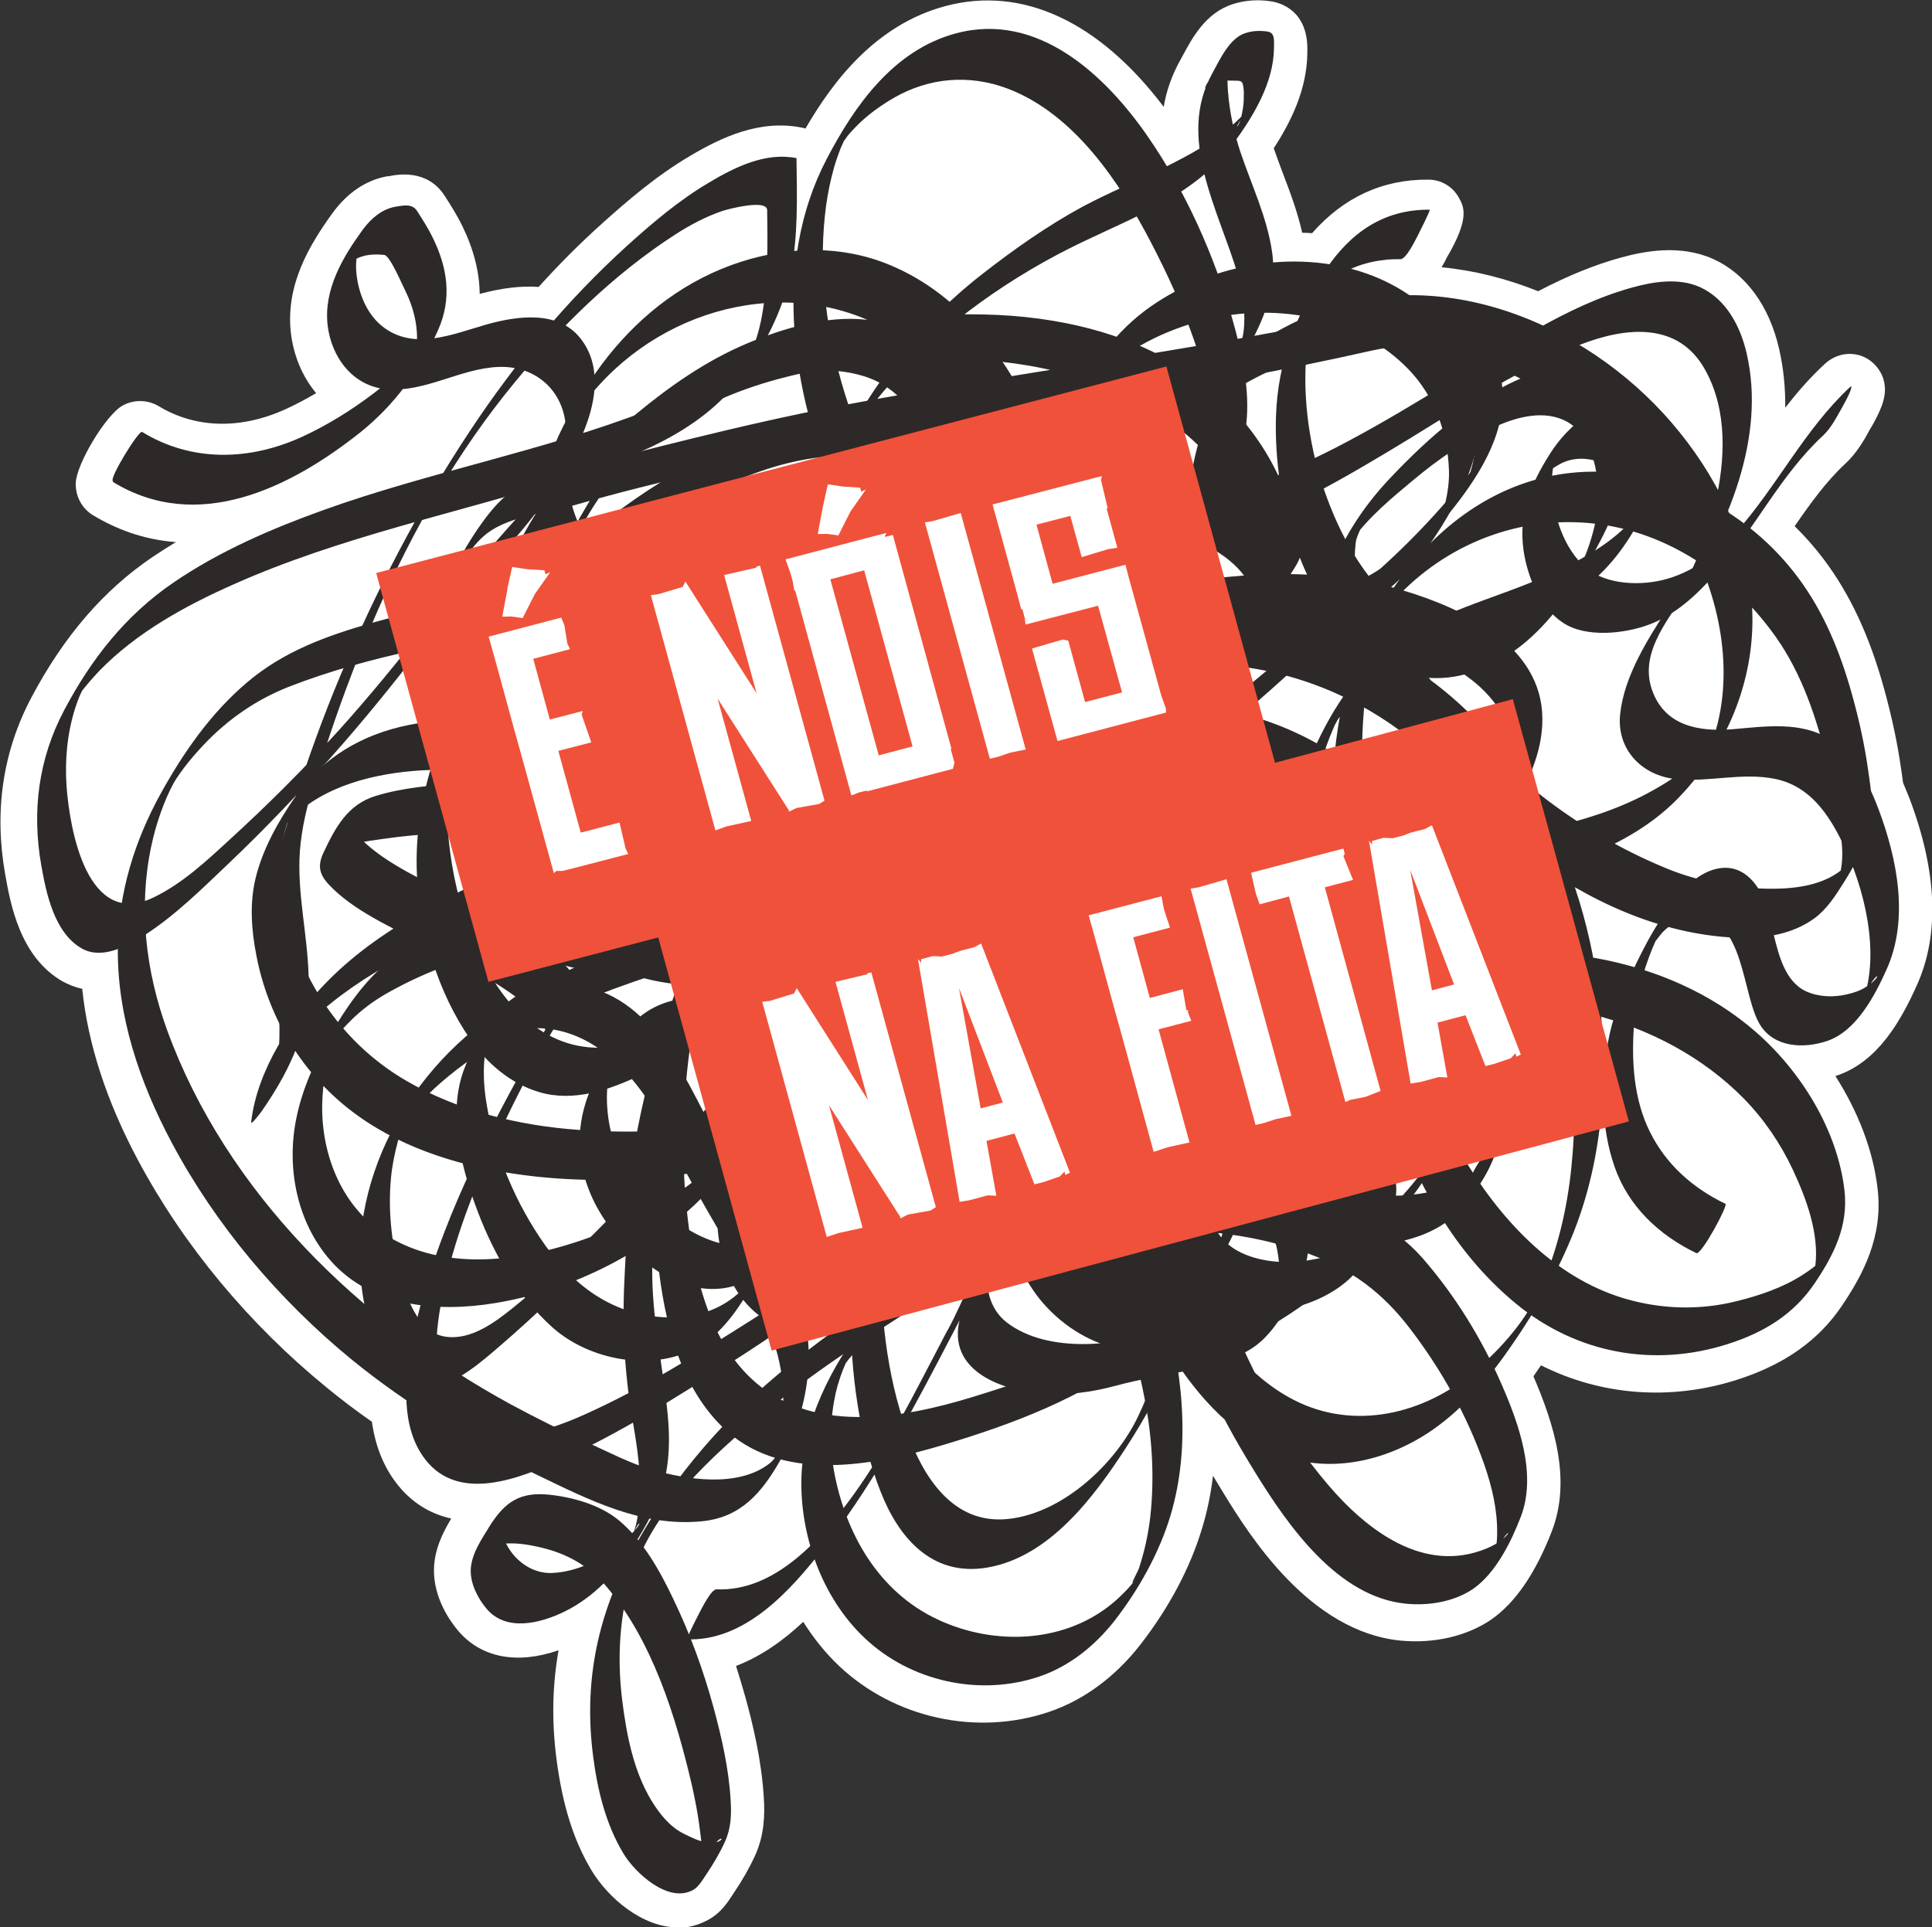
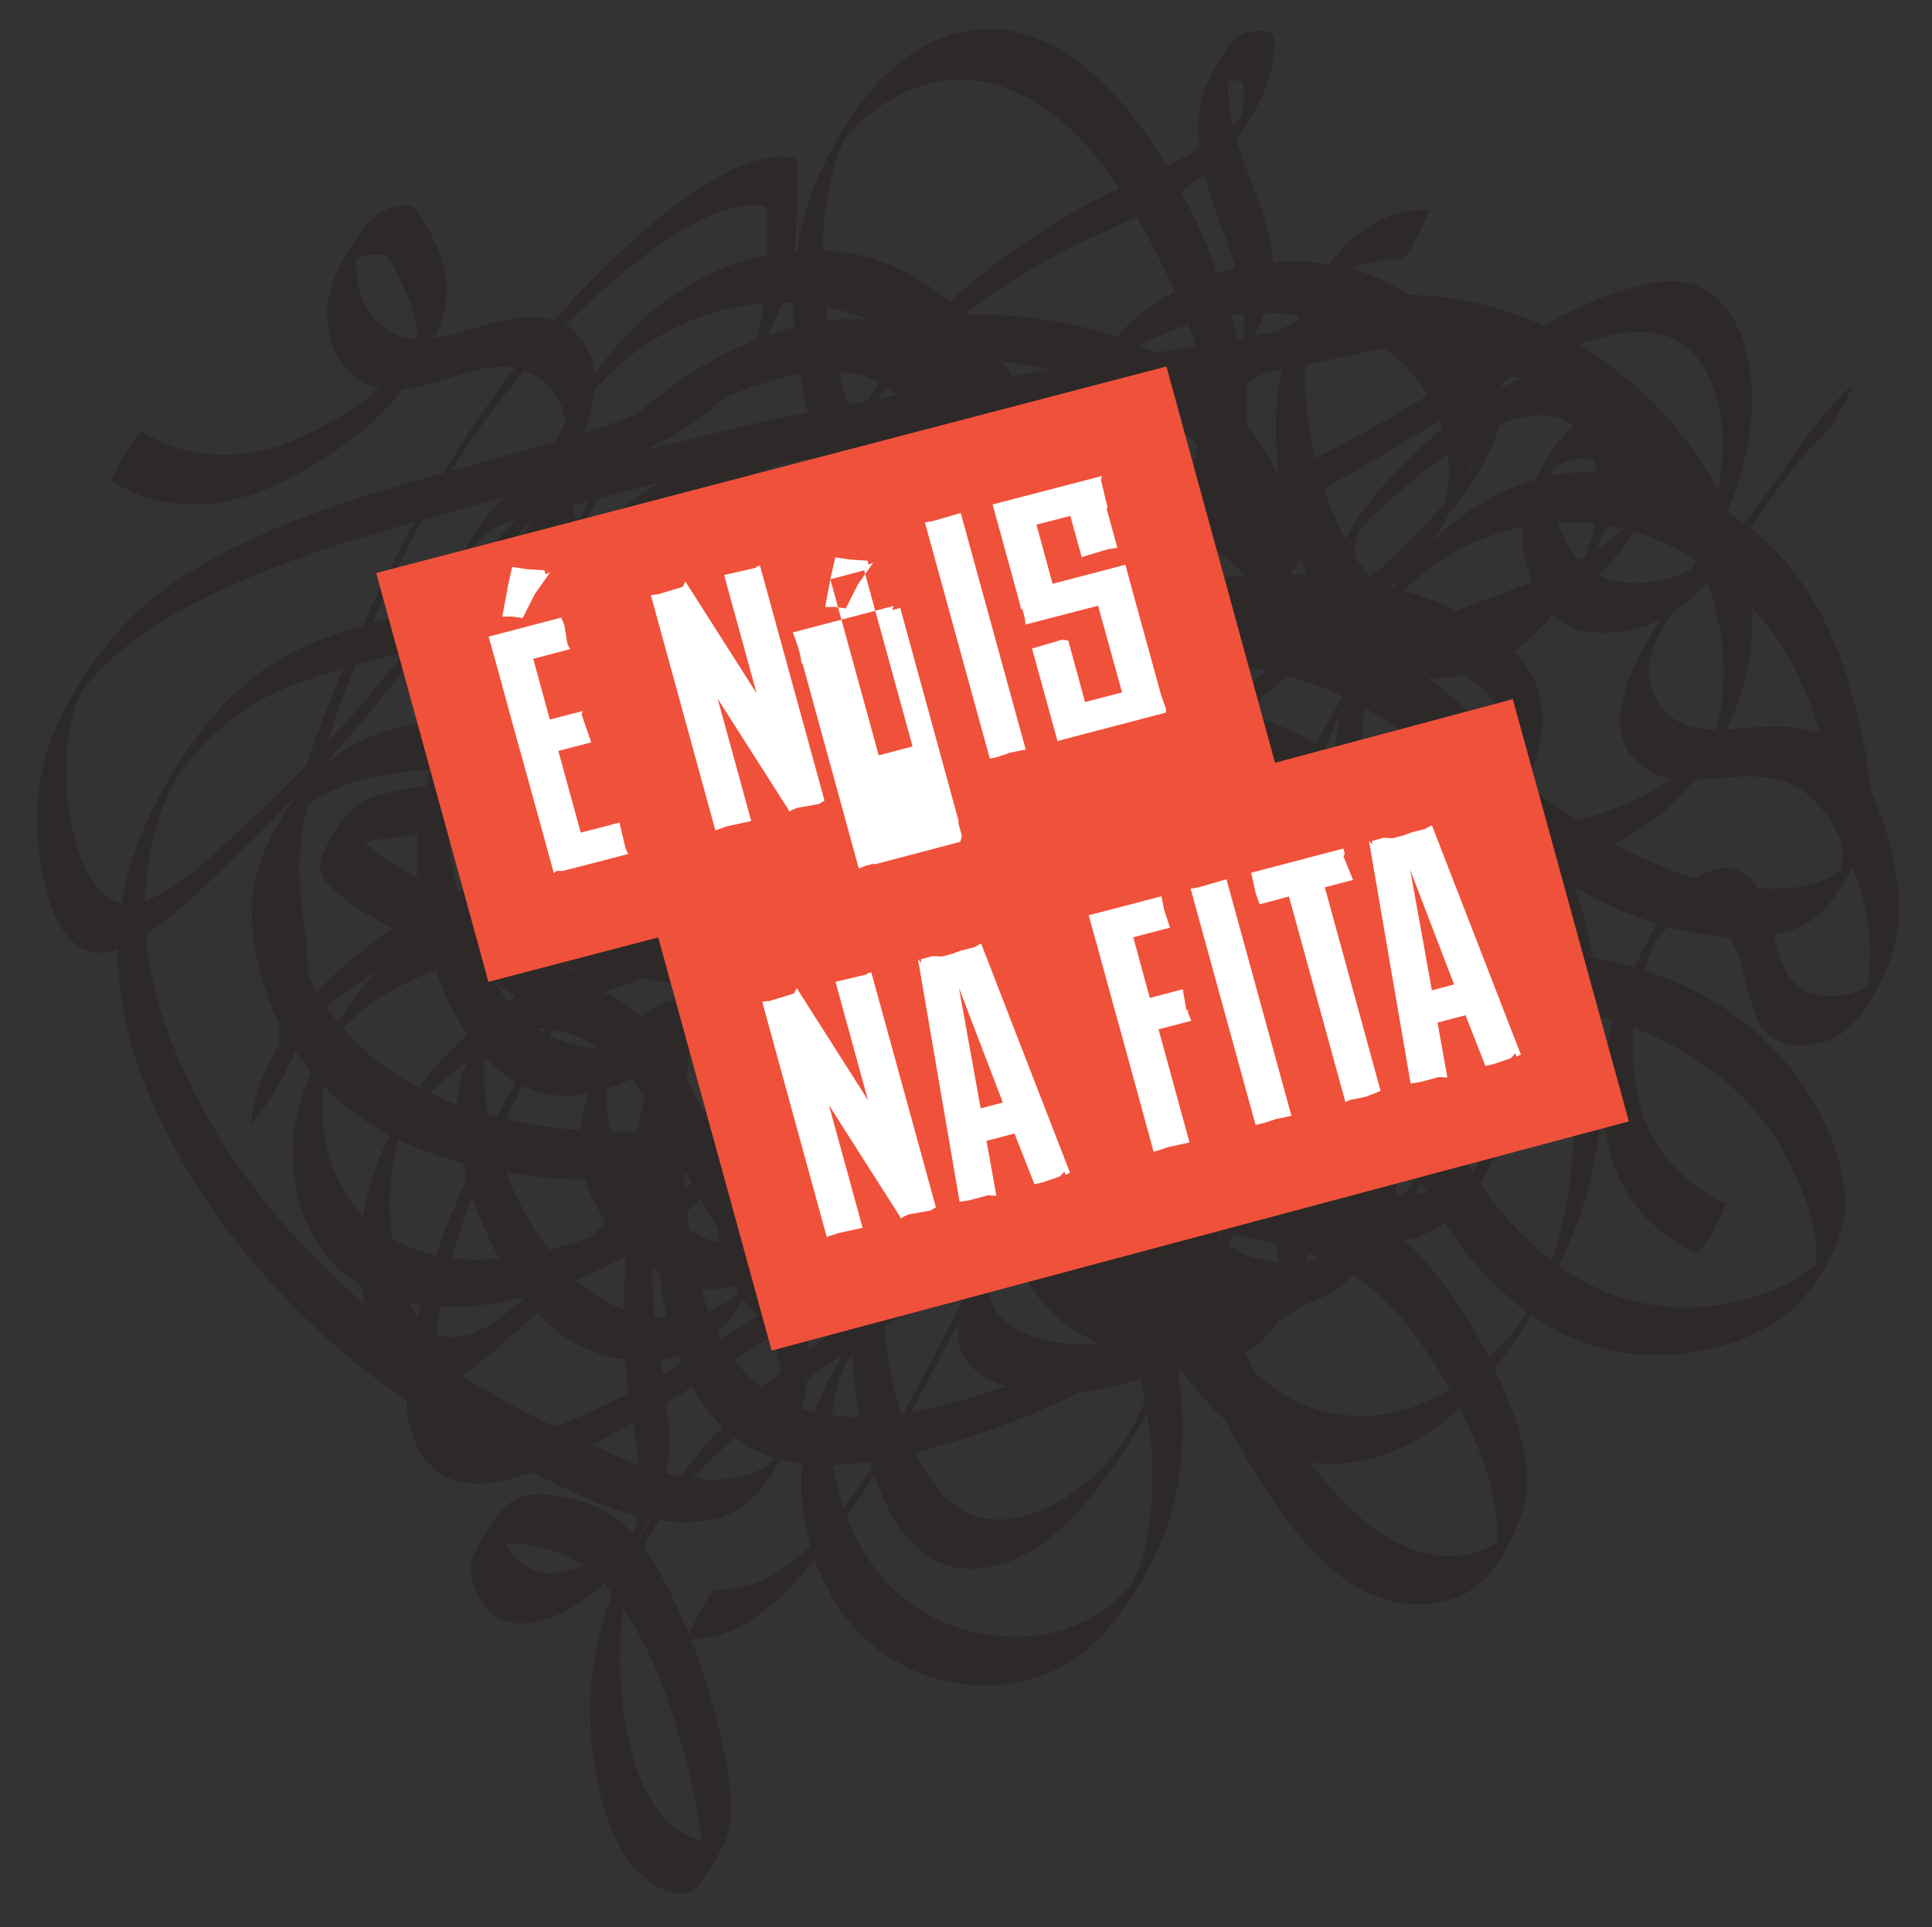
<svg xmlns="http://www.w3.org/2000/svg" id="Camada_2" viewBox="0 0 86.23 86.04">
  <rect x="0" y="0" width="86.23" height="86.04" fill="#333333" stroke="none" />
  <defs>
    <style>.cls-1{fill:#f0513a;}.cls-2{fill:#fff;}.cls-3{fill:#2d2928;}</style>
  </defs>
  <g id="Layer_2">
-     <path class="cls-2" d="m30.25,86.04c-1.58,0-3.1-1.31-3.84-2.53-.8-1.33-1.3-2.9-1.57-4.97-.22-1.68-.19-3.29.09-4.87-1.85.64-3.45.34-4.48-.87-.34-.4-1.12-1.47-1.08-2.79.03-.86.39-1.59.77-2.22-.98-.22-1.8-.74-2.44-1.57-.58-.75-.95-1.67-1.1-2.75-.73-.51-1.39-1.01-2.02-1.53-3.48-2.84-6.38-6.34-8.4-10.11-1.42-2.65-2.26-5.23-2.51-7.69-.34-.07-.63-.2-.86-.32-1.93-1.09-2.35-3.5-2.58-4.8-.5-2.83-.1-5.49,1.18-7.9,1.45-2.73,3.21-4.77,5.39-6.25.34-.23.69-.45,1.05-.67-1.49-.11-2.72-.61-3.7-1.2-.49-.3-.78-.83-.77-1.42.02-.86,1.35-3.07,2.1-3.48.49-.27,1.12-.26,1.6.03,1.65,1,3.67,1.05,5.68.13.46-.21.91-.45,1.35-.71-.61-.73-1.01-1.67-1.13-2.71-.23-2.13.82-3.89,1.87-5.34.66-.9,1.49-1.46,2.43-1.63h.06c.43-.09,1.73-.32,2.5.86.25.39.54.84.79,1.35.51,1.04.77,2.06.78,3.04.98-.26,1.85-.37,2.63-.31.92-1.02,1.87-1.97,2.83-2.83,1.1-.99,2.42-2.13,3.93-3.02,1.42-.84,3.12-1.64,5-1.26.05.01.1.02.15.04,1.24-2.14,3.15-4.64,6.25-5.47,3.42-.91,6.85.68,9.74,4.5.12-.73.37-1.42.73-2.07.04-.07.08-.14.12-.22.41-.76,1.02-1.92,2.25-2.3.53-.17,1.11-.21,1.69-.12.4.06,1.67.4,1.62,2.23v.08c-.02,1.64-.74,3.08-1.5,4.25.13.36.26.73.41,1.12.32.84.65,1.71.86,2.65.15,0,.3.01.44.02,1.41-1.6,3.15-2.41,5.2-2.39.56,0,1.08.31,1.35.8.23.41.51.92-.56,2.72l-.03.07c-.05.1-.11.21-.18.32,1.44.14,2.89.5,4.31,1.07,1.34-.7,2.53-1.18,3.69-1.5,1.06-.29,2.64-.6,4.12.06,1.46.66,2.51,2.09,2.95,4.03.19.84.28,1.71.27,2.61.53-.68,1.1-1.34,1.76-1.95.56-.52,1.36-.6,1.98-.19.17.12,1.02.75.59,1.99,0,.02-.01.04-.02.06,0,0,0,0,0,0h0s0,0,0,0c-.13.35-.3.66-.43.89l-.09.15c-.26.48-.59,1.07-1.11,1.55-.85.79-1.55,1.76-2.26,2.79.47.46.91.96,1.3,1.48,1.17,1.56,2.03,3.39,2.69,5.77.35,1.27.6,2.44.76,3.58l.03.2c.02.14.04.29.06.43.1.23.2.48.3.73h0c1.22,3.25,1.33,6.04.32,8.29-.7,1.56-1.73,3.43-3.59,4.05-.02,0-.03.01-.05.02,1.01,1.58,1.68,3.31,1.88,5.01.26,2.16-.66,3.86-1.59,5.24-1.05,1.56-2.59,2.64-4.7,3.31-2.95.94-6.05.7-8.73-.65l-.03.04c-.1.15-.21.3-.31.45.92,2.14,1.71,4.62.82,6.92-.72,1.86-1.62,3.18-2.69,3.93-1.07.74-2.54,1.09-4.04.95-4.08-.39-6.76-4.7-7.9-6.55-.17-.28-.33-.54-.49-.81-.1.82-.26,1.6-.49,2.35-.53,1.77-1.49,3.57-2.77,5.21-1.12,1.43-2.52,2.46-4.06,2.98-3.22,1.09-6.9.29-9.38-2.06-.6-.57-1.13-1.23-1.59-1.96-.85.8-1.85,1.53-3,1.97.15.47.29.94.42,1.4.33,1.2.72,2.8.82,4.48.05.76.03,1.67-.4,2.61-.25.54-.57,1.1-.95,1.66l-.06.09c-.2.31-.5.77-1.03,1.07-.46.26-.93.38-1.39.38Z" />
    <path class="cls-3" d="m54.73,26.37c-4.6.48-9.15,1.14-13.74,1.73-2.28.29-4.56.49-6.86.5-1.08,0-2.15-.06-3.22-.17-.93-.1-1.87-.39-2.8-.36-1.94.07-6.76,2.72-7.57-.26-.19-.71-.03-1.51.14-2.21.1-.4.25-.8.43-1.18.11-.24-.34.45.01.01.13-.16.27-.32.43-.46.99-.92,2.76-1.04,4.02-1.4,7.9-2.27,16.08-3.42,24.19-4.75,3.82-.62,7.62-1.3,11.38-2.15,1.26-.28,2.54-.39,3.51.58,1.39,1.39,1.52,3.76.74,5.45.27-.46.55-.93.82-1.39-1.34,1.83-2.87,3.51-4.56,5.04-1.71,1.55-3.38,3.13-5.15,4.62-3.29,2.77-6.79,5.2-10.66,7.13-3.87,1.94-8.03,3.36-12.33,4.01-1.97.3-4.07.48-6.06.25-1.29-.15-2.58-.66-3.3-1.77-.66-1.01-.55-2.29-.25-3.39.35-1.26,1.19-2.12,2.12-3.11,2.35-2.53,5.16-4.7,8.13-6.5,3.09-1.88,6.51-3.38,10.13-3.92,3.04-.46,6.04.09,8.83,1.32,1.21.53,2.54,1.34,2.89,2.67.12.45-.06.9-.2,1.33-.07.2-.14.4-.24.59.18-.36-.2.2-.23.23-.68.79-1.59,1.35-2.4,2-3.14,2.52-6.63,4.84-10.32,6.51-1.77.8-3.61,1.49-5.49,1.99-1.38.37-3.73,1.04-4.98-.01-.61-.52-.5-1.4-.32-2.08.07-.27.18-.54.3-.79.06-.14.13-.27.2-.41-.2.39.14-.16.16-.18.57-.72,1.26-1.33,1.99-1.89,2.79-2.14,6.31-3.25,9.66-4.24,3.81-1.12,7.76-2.03,11.75-2.12,3.32-.08,7.08.69,9.75,2.72,1.24.94,2.02,2.28,2.03,3.83,0,1.63-.71,2.46-1.82,3.6-2.28,2.35-5.09,4.18-7.85,5.94-2.92,1.86-6.66,4.1-10.27,3-3.06-.93-4.34-4.31-4.21-7.17.03-.69.16-1.38.35-2.05.09-.32.21-.64.36-.93-.27.53-.14.23-.02.08.15-.18.31-.34.48-.5,1.18-1.11,2.66-1.88,4.23-2.3,2.96-.78,6.14-.06,8.75,1.4,2.67,1.5,4.81,3.93,5.8,6.78.31.89.44,1.8.35,2.73-.1,1.04-.35,1.47-.96,2.2-1.01,1.21-2.19,2.32-3.37,3.37-1.88,1.67-5.47,4.54-7.78,1.96-.93-1.04-1.24-2.57-1.39-3.89-.15-1.34-.11-2.72.19-4.04.08-.35.2-.7.35-1.03-.34.75-.25.43-.03.19.12-.13.26-.25.39-.37.63-.55,1.4-.93,2.18-1.24,1.54-.6,3.23-.92,4.88-.95,1.65-.02,3.28.39,4.59,1.39,1.4,1.07,2.23,2.82,2.38,4.53.3,3.51-2.13,6.31-4.66,8.47-2.05,1.75-4.96,3.69-7.83,3.28-3.02-.43-4.18-4.34-3.8-6.86.03-.17.07-.35.12-.51.22-.68-.76,1.03-.28.48.24-.27.56-.49.87-.68.78-.49,1.72-.77,2.63-.94,1.58-.28,3.24.05,4.37,1.2,1.16,1.18,1.63,3.16,1.24,4.73-.11.42-.4.56.19-.19-.12.15-.25.28-.38.42-.25.25-.54.46-.83.66-.72.49-1.54.82-2.37,1.07-1.47.44-2.99.58-4.42-.03-1.31-.55-2.38-1.61-3.07-2.81-.33-.58-.55-1.23-.62-1.88-.03-.3-.01-.6.03-.89.02-.16.07-.31.12-.46-.53.78-.65,1-.35.64.09-.09.19-.18.29-.27.95-.82,2.31-.96,3.53-.83,1.11.12,2.35.6,2.77,1.69.11.29.11.6.08.9-.08.74,1.07-1.24.39-.6-.13.13-.29.23-.44.33-.67.44-1.52.68-2.32.68-1.77,0-3.13-1.39-4.1-2.68-.94-1.26-1.92-2.76-2.25-4.3-.05-.24-.06-.47-.05-.72.02-.64.39-.36-.38.41.3-.29.69-.47,1.09-.56.82-.2,1.63.19,2.17.78,1.1,1.19.91,3.14.45,4.55-.06.17-.13.35-.2.52.27-.6.25-.39.01-.12-.32.36-.66.71-1.01,1.04-.75.72-1.56,1.36-2.42,1.96-1.63,1.13-3.51,2.01-5.51,2.21-2.63.25-4.45-1.33-4.94-3.77-.21-1.05-.17-2.16.03-3.21.08-.42.19-.82.35-1.21-.12.3-.89,1.19-.47.83.2-.18.49-.27.75-.33,1.15-.27,1.71.98,1.88,1.86.13.64.09,1.3-.01,1.94-.05.32-.14.64-.26.94.13-.21.26-.43.39-.64-.1.13-.21.26-.32.38-.19.22-.43.41-.66.59-2.44,1.87-5.34-.36-6.79-2.33-.76-1.04-1.11-2.09-1.16-3.37-.02-.63.05-1.28.26-1.88.13-.37.06-.05-.34.51.06-.09.14-.16.21-.24.2-.2.42-.36.66-.51,1.72-1.09,4.1-.52,5.19,1.13.64.97.87,2.29,1,3.42.15,1.25.1,2.52-.12,3.76-.1.58-.26,1.15-.47,1.7-.16.41-.26.46.06,0-.17.23-.37.44-.58.63-.86.78-1.99,1.11-3.15,1.08-2.4-.06-4.16-1.37-5.47-3.21-1.32-1.86-2.25-4.07-2.62-6.3-.17-.98-.19-2.01.07-2.99.15-.56.35-.35-.37.51.12-.14.27-.25.42-.36.39-.28.86-.42,1.34-.5,3.37-.54,5.65,2.54,6.85,5.17.87,1.9,2.02,3.67,3.02,5.51.87,1.61,1.76,3.4,1.89,5.24.05.69,0,1.38-.1,2.06-.06.38-.14.76-.26,1.13-.05.17-.11.33-.19.5.41-.94.31-.51-.07-.22-1.4,1.06-3.62.71-5.18.27-1-.28-1.94-.78-2.89-1.21-1.16-.53-2.31-1.1-3.44-1.71-6.76-3.68-12.72-9.49-15.35-16.71-.96-2.63-1.29-5.47-.71-8.21.2-.96.57-2.04,1.01-2.84-.06.1.11-.17.11-.18.11-.16.22-.32.34-.48.27-.36.58-.71.89-1.04,1.07-1.13,2.34-2.01,3.79-2.58,3.62-1.41,7.56-2.07,11.4-2.65,3.28-.49,7.13-.92,10.21.59,2.45,1.2,3.06,4.41,3.21,6.82.09,1.42-.01,2.86-.33,4.24-.07.31-.16.61-.27.91-.04.12-.09.24-.14.36-.19.43.26-.4.24-.38-.57.79-1.6,1.19-2.52,1.39-1.63.35-3.55.15-5.14-.34-1.34-.41-2.45-1.24-3.24-2.37-.95-1.35-1.36-3.02-1.68-4.6-.4-2-.5-4.04-.24-6.06.48-3.82,2.33-7.38,5.62-9.57,2.99-2,6.72-2.71,10.28-2.93,3.36-.21,6.73.12,9.8,1.52,3.75,1.71,6.25,5.02,6.8,9.02,0-.07.62-.82.68-.93.15-.25.52-.73.48-1.04-.44-3.23-2.11-6.02-4.84-7.91-2.67-1.86-6.02-2.62-9.26-2.69-3.52-.08-7.17.38-10.42,1.73-1.58.65-3.02,1.56-4.26,2.73-1.4,1.32-2.46,2.99-3.41,4.64-1.96,3.42-3.03,7.06-2.74,10.99.22,3,.9,6.78,3.59,8.64,1.29.89,2.91,1.16,4.45,1.25,1.73.1,3.52-.12,4.8-1.35,1.03-.98,1.77-2.44,2.25-3.75.47-1.27.64-2.63.69-3.97.08-2.49-.29-5.59-2.09-7.51-.96-1.02-2.53-1.43-3.88-1.65-1.75-.29-3.57-.2-5.33-.04-1.73.17-3.45.47-5.16.78-1.94.36-3.88.72-5.78,1.26-2.08.59-3.99,1.28-5.63,2.67-1.62,1.37-2.85,3.14-3.86,4.97-1.17,2.12-1.87,4.4-1.91,6.82-.05,3.08.97,6.07,2.41,8.77,1.96,3.68,4.77,7,8.01,9.66,2.52,2.06,5.35,3.74,8.29,5.16,2.32,1.12,4.7,2.34,7.37,2.07,1.72-.17,2.65-1.27,3.45-2.66.8-1.4,1.24-2.84,1.3-4.44.14-3.67-2.46-7.02-4.14-10.12-1.52-2.79-2.93-6.58-6.74-6.77-2.42-.12-3.73,1.8-4.5,3.82-.71,1.9-.18,4.15.48,5.99.72,2.02,1.84,4.07,3.47,5.53,1.64,1.46,4.39,1.98,6.37.94,1.05-.55,1.78-1.56,2.37-2.54.72-1.17,1.29-2.4,1.61-3.74.54-2.31.39-4.94-.51-7.14-.77-1.89-3.02-2.68-4.91-1.98-1.06.39-1.79,1.24-2.36,2.17-.76,1.23-1.34,2.45-1.36,3.91-.03,2.5,1.56,4.71,3.7,6,1.07.65,2.43.91,3.61.37,1.52-.7,2.51-2.25,3.23-3.68.58-1.17.83-2.42.65-3.72-.13-.94-.64-2.1-1.79-2.02-1.11.08-1.67,1.21-2.14,2.04-.49.87-.83,1.78-.99,2.76-.34,1.96-.1,4.38,1.43,5.83,2.4,2.27,6.43.5,8.74-.96,2.95-1.87,5.6-4.66,6.43-8.07.34-1.39.27-3.05-.75-4.16-1.2-1.3-2.92-.58-3.81.62-.52.7-1,1.51-1.24,2.35-.22.77.09,1.65.39,2.35.61,1.45,1.59,2.91,2.65,4.08,1.11,1.22,2.62,1.99,4.31,1.61,1.72-.39,2.73-1.72,3.43-3.22,1.3-2.78-1.92-3.89-4.21-3.57-1.3.18-2.27.94-2.98,1.99-.82,1.22-1.5,2.48-1.29,3.97.38,2.61,3.18,5.01,5.89,4.85,1.58-.09,3.17-.58,4.51-1.4,1.39-.86,2.33-2.29,3.02-3.72,1.36-2.83-.06-6.7-3.47-7.15-1.57-.21-3.31.3-4.62,1.13-1.28.8-2.21,2.44-2.66,3.82-.46,1.44-.13,3.09.36,4.48.44,1.24,1.25,2.35,2.51,2.86,2.53,1.03,5.58-.78,7.55-2.19,2.87-2.05,5.08-4.85,6.71-7.92,1.59-2.99,2.07-6.47-.29-9.21-2.25-2.62-6.25-2.34-9.26-1.45-1.43.42-2.75,1.06-3.77,2.13-1.06,1.12-1.86,2.66-2.3,4.12-.72,2.39-.55,5.71.76,7.89,1.81,3,5.36.81,7.34-.75,2.59-2.05,5.1-4.59,6.59-7.52.8-1.57,1.12-3.11.7-4.84-.36-1.47-1.15-2.86-2.09-4.05-1.87-2.38-4.64-4.09-7.63-4.75-2.99-.67-6.12-.06-8.57,1.75-2.4,1.77-3.99,4.92-4.18,7.83-.18,2.84,1.04,5.89,3.81,7.12,3.37,1.49,7.41-.79,10.2-2.52,2.75-1.71,5.48-3.52,7.84-5.72,1.24-1.16,2.3-2.46,3.17-3.9.79-1.31,1.49-2.71,1.48-4.26-.02-3.26-3.5-4.91-6.24-5.73-3.72-1.11-7.6-.78-11.36-.08-3.6.68-7.2,1.69-10.6,3.02-3.22,1.26-6.19,3.04-8.09,5.94-.82,1.25-1.61,2.64-1.96,4.09-.16.67-.15,1.44.39,1.95,1.17,1.09,3.66.36,4.98.01,5.71-1.49,10.92-4.64,15.49-8.21,1.53-1.19,2.97-2.26,4.02-3.9.77-1.21,2.05-3.13,1.66-4.62-.34-1.31-1.86-2.09-3.02-2.6-1.24-.55-2.61-.97-3.95-1.22-3.36-.63-6.87.21-9.98,1.44-3.34,1.33-6.43,3.26-9.23,5.47-2.49,1.97-4.85,4.24-6.53,6.91-1.25,1.98-2.87,4.99-1.28,7.22.79,1.11,2.27,1.48,3.57,1.6,2.02.19,4.14-.05,6.14-.37,4.16-.66,8.17-2.12,11.93-3.97,3.88-1.92,7.37-4.37,10.66-7.13,1.77-1.49,3.42-3.09,5.15-4.62,1.59-1.41,3.01-2.99,4.32-4.65,1.22-1.56,2.39-3.47,2.12-5.52-.22-1.64-1.08-3.47-2.96-3.61-.72-.05-1.45.14-2.15.3-1.03.24-2.06.46-3.1.66-2.34.46-4.7.87-7.06,1.26-4.72.78-9.45,1.49-14.14,2.37-4.46.84-8.8,2.01-13.19,3.12-1.24.31-1.98.89-2.74,1.89-1.01,1.34-1.83,2.93-2.23,4.54-.29,1.15-.37,2.82.96,3.36,1.28.52,3.05-.19,4.29-.53.69-.19,1.38-.37,2.09-.44.89-.09,1.81.21,2.69.32,2.24.28,4.52.23,6.77.07,4.56-.33,9.06-1.23,13.6-1.71,1.24-.13,2.48-.26,3.72-.39.25-.03.58-.75.68-.93.04-.06.5-1.04.48-1.04" />
    <path class="cls-3" d="m21.7,28.4c-.14-.79.62-1.9.97-2.55.3-.55.47-.86.77-1.37.06-.1.12-.2.18-.31.19-.31-.14.22.03-.05.04-.07.08-.13.12-.2.23-.37-.39.53-.29.4.61-.76,1.39-1.43,2.1-2.1.77-.74,1.58-1.44,2.42-2.1,1.64-1.29,3.47-2.37,5.48-3.01,1.63-.52,3.44-.83,5.1-.31,1.54.48,2.47,1.84,3.01,3.25,1.15,3.01.89,6.56.44,9.68-.51,3.54-1.71,6.79-4.03,9.58-1.21,1.46-2.62,2.74-4.1,3.94-1.47,1.18-3.06,2.29-4.83,3.02-6.47,2.65-9.3-5.82-9.1-10.62.07-1.74.5-3.52,1.28-5.09.71-1.44,1.93-2.67,3.09-3.76,2.69-2.52,6.06-4.53,9.57-5.75,3.2-1.12,6.5-1.03,9.22,1.1,2.88,2.26,4.58,5.86,5.45,9.28.91,3.58.89,7.4.04,10.99-.38,1.62-.96,3.25-1.85,4.67-1.03,1.64-2.36,3.11-3.74,4.48-2.8,2.8-6.04,5.17-9.4,7.3-2.43,1.54-4.93,3.11-7.57,4.29-1.91.85-4.5,1.68-5.9-.37-1.06-1.56-.67-3.8-.29-5.51.52-2.31,1.43-4.54,2.42-6.7.43-.93.89-1.85,1.37-2.76,0-.02.18-.34.06-.12.05-.09.1-.19.15-.28.09-.17.19-.34.28-.52.09-.15.17-.31.26-.46.14-.25-.15.27-.01.02.05-.08.09-.16.14-.24.06-.1.12-.2.18-.3.16-.26-.19.31-.02.03.12-.19-.22.32-.21.31.19-.27.37-.55.54-.83.25-.4.7-1.02.64-1.53-.06-.52-.53-.92-.92-1.24-1.4-1.13-3.11-1.91-4.69-2.75-1.38-.74-3.07-1.47-4.13-2.65-.15-.16-.28-.35-.33-.57-.01-.05-.01-.13,0-.22-.12.51-.74,1.43-1.01,1.75-.04.04-.03.02.07-.05.64-.5,1.65-.61,2.43-.72,1.78-.26,3.59-.31,5.38-.35,2.98-.06,5.97.01,8.95.12,2.01.07,4.02.16,6.02.26,2.16.11,4.37.13,6.51.42,3.07.42,5.82,1.86,7.74,4.25,2.04,2.55,3.13,6.03,3.29,9.23.08,1.45-.11,2.92-.62,4.29-.08.22-.17.43-.28.63.24-.43-.14.16-.22.26-.46.58-1,1.09-1.57,1.57-2.52,2.11-5.75,3.27-8.87,4.23-3.19.98-7.25,1.69-9.91-.84-1.99-1.89-2.59-4.95-2.86-7.53-.31-2.95-.13-5.97.41-8.88.41-2.23,1.12-4.19,2.44-5.91,1.67-2.19,3.86-4.03,6.19-5.54,4.68-3.01,10.52-4.74,16.13-3.84,6.24,1,10.75,5.59,12.89,11.23,1.33,3.52,1.81,7.38,1.42,11.11-.19,1.81-.61,3.63-1.35,5.3-.64,1.45-1.75,2.71-2.96,3.75-2.24,1.92-5.39,2.68-8.1,1.27-2.06-1.07-3.51-3.07-4.64-5-2.51-4.29-3.89-9.28-4.81-14.1-.99-5.21-1.12-10.78.02-15.98.63-2.87,1.69-5.49,3.8-7.61,2.24-2.25,5.3-4.02,8.53-4.33,6.22-.6,12.3,3.79,14.95,9.05,1.34,2.67,1.87,6.03.75,8.86-.2.5.41-.61.17-.29-.09.12-.2.24-.3.36-.23.26-.49.5-.76.72-.57.49-1.22.89-1.89,1.25-1.38.74-2.9,1.21-4.43,1.56-2.98.67-6.19.85-9.2.26-3.14-.62-5.81-2.34-7.78-4.79-2.29-2.84-3.88-6.61-4.28-10.2-.1-.91-.08-1.84.04-2.75.06-.48.17-.95.32-1.41.07-.23.16-.44.26-.66-.26.57.15-.13.28-.27,1.21-1.38,2.95-2.29,4.72-2.79,3.22-.9,7.03-.32,9.39,2.12,1.18,1.22,1.75,2.85,1.81,4.5.02.53-.06,1.06-.19,1.58-.06.23-.14.46-.24.67.16-.36.37-.54.03-.13-1.64,2.03-4.22,3.3-6.66,4.16-2.56.91-5.32,1.41-8.04,1.38-2.23-.02-4.3-.51-6.07-1.87-1.97-1.51-3.39-3.66-4.46-5.84-1.21-2.47-1.99-5.17-2.24-7.89-.12-1.28-.1-2.58.07-3.86.08-.58.2-1.15.36-1.72.08-.28.18-.55.28-.82.02-.06.29-.62.16-.39-.14.24.15-.16.17-.2.18-.21.37-.41.57-.6.45-.42.95-.77,1.48-1.08,1.58-.91,3.36-1.06,5.07-.42,2.99,1.13,5.03,4.21,6.42,6.89,1.45,2.79,2.75,5.96,2.92,9.12.04.64,0,1.28-.15,1.9-.03.14-.08.28-.13.42.32-.85.56-.86.24-.48-.25.3-.55.55-.85.79-1.19.97-2.64,1.61-4.08,2.14-2.66.98-5.47,1.5-8.23,2.1-3.35.72-7.06,1.47-10.46.6-2.45-.63-4.6-2.67-5.17-5.1-.25-1.05-.15-2.16.13-3.19.1-.39.31-.89.45-1.14-.15.27.02,0,.09-.1.18-.25.39-.48.6-.71,3.49-3.85,9.43-5.02,13.78-1.89,2.36,1.7,3.85,4.4,4.94,6.99,1.27,3.01,2.02,6.23,2.43,9.46.37,2.93.46,5.96-.19,8.85-.29,1.31-.7,2.47-1.6,3.49-1.01,1.14-2.29,2.04-3.62,2.79-4.89,2.77-11.02,3.96-16.64,3.56-2.68-.19-5.37-.84-7.7-2.19-2.34-1.36-4.04-3.49-4.94-5.99-.47-1.29-.73-2.68-.65-4.06.03-.51.12-1.02.29-1.51.03-.09.06-.18.1-.26.2-.47-.53.85-.32.53.02-.03.27-.31.37-.41,1.5-1.49,3.74-2.03,5.81-2.16,4.7-.28,9.9,1.54,12.56,5.46,1.96,2.89,3.23,7.05,1.97,10.43.01-.04-.19.42-.12.29.27-.5.02-.06-.04.03-.24.32-.51.61-.79.9-.6.62-1.29,1.16-1.99,1.65-1.43,1.01-3.05,1.77-4.72,2.31-2.67.87-5.88,1.25-8.37-.28-2.03-1.25-2.96-3.61-2.92-5.87.02-1.02.22-2.27.69-3.14-.25.46,0,.04.12-.11.19-.23.41-.45.63-.66.49-.46,1.04-.84,1.63-1.16,1.64-.91,3.54-1.59,5.39-1.95.7-.14,1.41-.21,2.12-.26,1.01-.07,1.92.12,2.91.34,3.95.87,7.75,2.32,11.26,4.28,1.75.98,3.42,2.11,5,3.33.77.6,1.52,1.23,2.25,1.88.5.44.87,1.05,1.22,1.61,1.75,2.72,2.9,5.88,3.5,9.03.33,1.72.43,3.48.24,5.21-.09.78-.26,1.56-.51,2.31-.06.17-.54,1.02-.12.44-.25.36-.56.67-.88.96-2.17,1.94-5.4,2.08-7.97.88-2.68-1.25-4.14-3.89-4.64-6.65-.21-1.15-.17-2.33.08-3.47.11-.47.27-.94.47-1.38-.02.04-.05.09-.07.12-.14.24.11-.16,0,0,.13-.19.29-.38.44-.55,1.52-1.78,3.67-3.03,5.84-3.89,4.48-1.77,9.92-2.17,14.49-.49,1.87.69,3.24,1.73,4.43,3.28,1.41,1.83,2.58,3.92,3.34,6.09.35,1,.6,2.06.58,3.12,0,.4-.07.8-.21,1.18.55-1.43,1.02-1.41.43-.93-.2.16-.44.29-.68.39-2.81,1.17-5.37-.83-7.07-2.82-2.1-2.45-3.67-5.46-4.76-8.46-.73-2.02-1.13-4.18-.68-6.3.28-1.29,1.03-2.12,2.04-3.04,3.98-3.62,10.07-4.51,15.2-3.21,2.54.64,4.92,1.9,6.74,3.75.91.93,1.64,2.01,2.19,3.18.61,1.31,1.18,2.85,1,4.31-.02.15-.05.3-.1.44-.23.74,1.01-1.35.39-.72-.26.26-.56.47-.87.67-.87.56-1.9.91-2.91,1.16-1.65.42-3.38.37-5.01-.11-3.25-.96-5.67-3.67-7.3-6.46-1.45-2.48-2.32-5.29-3.04-8.05-.82-3.13-1.36-6.35-1.39-9.58-.01-1.51.11-3.03.43-4.51.14-.67.35-1.32.6-1.96.05-.13.28-.53.04-.16.17-.26.39-.51.62-.73,2.35-2.4,5.66-3.6,9.04-3.1,3.19.48,5.95,2.47,7.75,5.03,1.17,1.66,1.8,3.61,2.29,5.55.28,1.1.47,2.22.61,3.35.06.47.08.9.01,1.37-.03.19-.07.37-.13.55-.23.75.99-1.24.35-.62-.93.91-2.37,1.05-3.62,1.02-1.43-.04-2.97-.33-4.29-.86-3.6-1.46-6.76-3.78-9.25-6.7-.57-.67-1.08-1.4-1.65-2.07-.58-.67-1.17-1.32-1.72-2.01-.48-.62-.9-1.29-1.17-2.02-.15-.39-.22-.8-.23-1.22,0-.19.02-.38.04-.57.05-.43.53-1.07-.13-.15.72-1,1.76-1.86,2.71-2.65,1.1-.92,2.3-1.75,3.62-2.36.98-.45,2.23-.79,3.24-.23,1.11.63,1.4,2.26,1.38,3.39-.01.7-.17,1.4-.39,2.07-.25.74-.32.83-.8,1.39-.95,1.11-2.24,2.01-3.7,2.34-4.51,1.02-7.08-4.46-7.82-7.86-.46-2.11-.52-4.38.06-6.48.06-.22.14-.43.22-.65.03-.08.23-.48.09-.22-.08.15-.43.62-.12.25.15-.18.32-.33.5-.48.71-.6,1.6-.9,2.53-.99.2-.02.41-.02.61-.02.25,0,.67-.87.76-1.04.03-.06.59-1.16.54-1.17-2.08-.02-3.55,1.05-4.65,2.69-1.34,2-2.13,4.14-2.21,6.53-.12,3.84,1.21,8.96,4.83,11.06,2.16,1.25,4.58.5,6.36-1.02,1.28-1.1,2.22-2.56,3.03-4,.75-1.34,1.35-2.79,1.46-4.33.09-1.18-.19-2.61-1.1-3.46-.81-.75-2.06-.52-3-.19-2.53.88-4.75,2.86-6.54,4.76-1.19,1.27-2.23,2.85-2.72,4.51-.46,1.56.37,3.09,1.3,4.31.49.65,1.05,1.25,1.59,1.86.63.72,1.17,1.49,1.79,2.22,1.22,1.46,2.64,2.76,4.19,3.9,2.72,1.99,5.9,3.51,9.35,3.66,1.22.05,2.51-.14,3.51-.88.55-.41.93-1.01,1.29-1.58.48-.76.91-1.57,1.14-2.44.23-.85.07-1.72-.05-2.58-.16-1.14-.41-2.27-.72-3.38-.53-1.89-1.25-3.68-2.44-5.26-1.88-2.5-4.77-4.26-7.94-4.62-6.78-.77-11.61,5.41-12.56,11.34-.49,3.07-.2,6.25.32,9.3.49,2.87,1.26,5.72,2.28,8.46,1.13,3.02,2.81,5.9,5.36,7.99,2.68,2.2,6.11,2.85,9.43,1.79,1.61-.51,2.94-1.32,3.88-2.71.88-1.3,1.52-2.6,1.33-4.18-.32-2.67-1.93-5.28-3.96-7.05-4-3.49-10.04-4.3-15.1-2.98-2.53.66-4.91,1.93-6.74,3.77-2.38,2.39-4.33,5.8-4.17,9.19.16,3.42,1.9,6.83,3.69,9.72,1.44,2.33,3.66,5.54,6.72,5.83,1.01.1,2.16-.09,3-.67,1.01-.71,1.7-2.12,2.12-3.22.72-1.88-.09-4.14-.85-5.88-.88-2.03-2.08-3.99-3.55-5.67-1.29-1.47-3.12-2.29-5.01-2.81-4.7-1.29-10.08-.59-14.45,1.45-2.12.99-3.99,2.4-5.4,4.24-1.52,1.98-2.76,4.39-2.85,6.9-.08,2.58.91,5.39,2.82,7.19,2.03,1.93,5.12,2.63,7.8,1.72,1.35-.46,2.47-1.37,3.34-2.47,1.08-1.39,2-3.02,2.51-4.71.96-3.21.51-6.67-.4-9.84-.81-2.83-2.06-5.73-3.96-8.04-.59-.72-1.51-1.32-2.24-1.9-.82-.65-1.67-1.26-2.54-1.85-1.65-1.11-3.4-2.09-5.2-2.95-1.81-.86-3.7-1.57-5.62-2.16-1.81-.55-3.91-1.27-5.82-1.16-1.55.09-3.05.37-4.52.87-1.59.54-3.26,1.2-4.57,2.26-1.1.89-1.91,2.08-2.61,3.27-.7,1.19-1.27,2.44-1.54,3.79-.44,2.19.03,4.61,1.53,6.32,1.82,2.07,4.75,2.33,7.35,1.9,3.24-.53,6.44-2.09,8.82-4.31,2.47-2.29,4.32-5.64,4.21-9.01-.11-3.24-1.57-6.79-3.94-9.08-3.2-3.09-8.6-4.28-12.93-3.41-2.11.42-3.88,1.47-5.09,3.22-.76,1.1-1.44,2.31-1.76,3.61-.28,1.15-.19,2.35.04,3.5.52,2.68,1.96,5.12,4.14,6.83,2.08,1.63,4.7,2.48,7.31,2.87,5.43.82,11.24-.21,16.24-2.36,2.93-1.26,5.42-3.04,7.21-5.66,1.87-2.73,2.92-5.75,3.12-9.02.18-2.99-.16-6.02-.76-8.95-.64-3.14-1.64-6.25-3.23-9.06-1.36-2.42-3.29-4.55-5.96-5.59-2.37-.92-5.01-.7-7.33.26-2.3.95-4.18,2.61-5.58,4.6-1.41,2.01-2.72,4.42-2.56,6.93.16,2.4,1.81,4.35,3.91,5.49,1.46.79,3.25.92,4.89.9,1.82-.02,3.63-.31,5.41-.64,2.8-.53,5.64-1.11,8.37-1.94,2.78-.84,5.66-2.06,7.3-4.51.86-1.29,1.62-2.64,1.72-4.2.1-1.48-.25-2.99-.65-4.41-.81-2.84-2.07-5.67-3.76-8.12-1.89-2.74-4.91-5.61-8.58-4.62-2.79.75-4.53,3.24-5.77,5.62-2.44,4.68-1.55,10.42.46,15.08.99,2.29,2.37,4.49,4.24,6.2,1.65,1.5,3.59,2.2,5.81,2.35,2.67.19,5.41-.27,7.96-1.03,2.52-.76,5.01-1.92,6.94-3.69,1.04-.96,1.86-2.13,2.53-3.36.6-1.08,1.08-2.2,1.16-3.44.2-3.24-1.96-5.94-5-7.01-3.27-1.15-7.16-.38-9.89,1.66-1.55,1.16-2.61,2.83-3.49,4.51-.89,1.7-1.21,3.53-1.1,5.42.21,3.57,1.78,7.24,3.86,10.15,1.82,2.56,4.4,4.41,7.49,5.24,2.98.79,6.23.62,9.24.06,2.83-.53,5.84-1.57,7.85-3.67,2.23-2.33,3.46-5.46,3.24-8.64-.21-3-1.63-5.8-3.58-8.07-3.9-4.54-10.62-7.3-16.43-4.67-6.08,2.76-9.81,9.03-11.22,15.22-1.17,5.14-1,10.7-.05,15.87.89,4.82,2.28,9.74,4.7,14.06,1.11,1.99,2.55,3.96,4.58,5.15,2.48,1.46,5.47.91,7.75-.67,1.45-1.01,2.61-2.42,3.59-3.86,1.08-1.57,2.02-3.24,2.72-5,1.32-3.36,1.54-7.06,1.11-10.6-.77-6.35-4.07-12.78-10.21-15.6-5.1-2.34-11.1-1.62-16.13.49-5.33,2.24-9.67,6.09-12.6,10.96-2.91,4.84-3.67,10.62-3.05,16.16.28,2.55.93,5.39,2.83,7.28,2.59,2.59,6.76,1.78,9.91.84,3.07-.92,6.17-2.08,8.71-4.05,2.34-1.82,4.19-4.62,5.02-7.42.9-3.05.35-6.3-.73-9.24-1.04-2.82-2.86-5.31-5.57-6.79-3.33-1.81-7.4-1.61-11.08-1.8-3.63-.18-7.27-.32-10.9-.37-2.34-.03-4.68-.02-7.01.14-1.26.08-2.57.19-3.78.56-1.25.38-1.8,1.4-2.34,2.55-.26.56-.18.95.24,1.4,1.1,1.18,2.81,1.91,4.22,2.66,1.57.83,3.26,1.61,4.63,2.75.34.28.82.72.82,1.16,0,.04,0,.09-.02.13.08-.35,1.2-2.02.9-1.6-.17.25-.34.5-.5.75-.4.65-.78,1.32-1.16,1.98-2.2,3.94-4.32,8.21-5.18,12.65-.32,1.66-.51,3.75.6,5.19,1.5,1.94,4.2.85,6.02.03,2.65-1.19,5.16-2.79,7.6-4.34,3.36-2.13,6.57-4.54,9.37-7.34,2.76-2.75,5.1-5.99,6.68-9.53,1.46-3.27,2.02-6.87,1.85-10.42-.17-3.55-1.16-7.09-3.05-10.14-1.79-2.9-4.52-5.32-8.14-5.4-3.46-.07-6.97,1.75-9.81,3.51-3.1,1.92-5.76,4.44-7.72,7.48-1.97,3.05-3.35,6.42-3.17,10.09.13,2.53.93,5.22,2.39,7.32.75,1.07,1.78,1.96,3.06,2.34,1.53.46,3.13-.09,4.51-.75,3.28-1.56,6.25-4.25,8.52-7,4.65-5.61,7.09-12.7,6.45-19.91-.26-2.99-1.35-6.44-4.89-6.82-1.77-.19-3.67.38-5.28,1.05-1.84.77-3.48,1.92-5,3.18-1.4,1.16-2.68,2.46-3.94,3.77-.58.61-.99,1.5-1.42,2.22-.67,1.14-1.31,2.3-1.88,3.49-.34.7-.95,1.73-.8,2.53-.01-.06.7-.93.76-1.04.16-.26.6-.83.54-1.17" />
    <path class="cls-3" d="m5.05,21.52c3.79,2.31,7.92.25,11.02-2.21,1.53-1.22,2.69-2.81,3.48-4.57.63-1.41.43-2.78-.24-4.14-.2-.41-.45-.8-.7-1.19-.22-.33-.6-.24-.97-.18-.61.11-1.09.54-1.44,1.01-.91,1.25-1.75,2.67-1.58,4.26.16,1.43,1.12,2.76,2.67,2.88,1.7.13,3.28-.94,4.97-1,1.46-.05,2.63.82,2.93,2.21.17.79-.01,1.69-.33,2.42-.25.58-1.14,1.4-1.65,1.96-2.86,3.12-5.3,6.56-8.15,9.7-1.53,1.68-3.14,3.29-4.83,4.83-1.02.94-2.08,1.93-3.35,2.55-2.99,1.47-3.77-3.02-3.91-4.96-.08-1.16.03-2.35.38-3.46.07-.22.15-.45.25-.66.08-.18.16-.3,0-.04.11-.18.58-.72.85-1,1.66-1.7,3.82-2.89,5.99-3.85,4.78-2.13,9.96-3.17,14.93-4.74,2.87-.91,5.85-2.02,7.7-4.48,1.04-1.38,1.87-2.99,2.22-4.68.34-1.65.28-3.38.26-5.06,0-.02,0-.04,0-.06-1.37-.28-2.75.4-3.89,1.08-1.34.79-2.53,1.8-3.67,2.83-2.7,2.45-5.01,5.24-7.01,8.26-2.3,3.47-4.21,7.16-5.81,10.98-.77,1.84-1.44,3.71-2.05,5.6-.61,1.89-1.13,3.7-1.04,5.7.05,1.19.25,2.36.35,3.54.05.57.06,1.13.02,1.7-.02.28-.06.56-.11.84-.03.14-.06.28-.1.42.01-.05-.3.68-.12.43.14-.14.28-.29.43-.43.04-.38.11-.75.23-1.12.04-.14.09-.28.16-.42-.3.62-.15.27-.01.09.54-.67,1.18-1.25,1.86-1.79,1.23-.99,2.62-1.79,4.03-2.51,3.33-1.71,6.85-3.03,9.89-5.23,3.3-2.39,5.45-5.95,6.83-9.68.68-1.84,1.17-3.73,1.78-5.59.3-.9.62-1.8,1.02-2.67.36-.78.94-1.45,1.51-2.1,2.27-2.56,5.38-4.72,8.49-6.2,2.43-1.16,5.1-2.17,6.72-4.4.89-1.22,1.78-2.69,1.8-4.23,0-.32.06-.7-.28-.75-.34-.05-.68-.04-1,.07-.71.22-1.15,1.21-1.47,1.79-1.61,2.9.29,6.13,1.13,8.97.22.74.33,1.5.29,2.27-.02.4-.12.81-.25,1.19-.19.57.06-.03-.04.12-.14.2-.27.42-.4.63-.52.88-.9,1.8-1.19,2.77-.31,1.02-1.23,4.13.38,4.59.41.12.87-.05,1.24-.2.69-.28,1.37-.61,2.05-.92,1.58-.73,3.08-1.6,4.57-2.49,2.81-1.67,5.56-3.6,8.63-4.81,2.05-.8,4.4-1.04,5.59,1.13,1.01,1.82.89,4.03.44,5.98-.23,1-.59,1.96-1.02,2.9-.23.51-.7,1.14-1.05,1.68-.92,1.43-1.99,3.08-2.17,4.81-.16,1.55.95,2.73,2.49,2.89,1.51.15,2.96-.32,4.47,0,1.51.33,2.33,1.55,2.96,2.83.98,2,1.7,4.91.92,7.06.45-1.24.9-1.26.44-.84-.09.09-.2.16-.31.23-.26.17-.55.26-.85.33-.6.14-1.26.12-1.83-.14-.93-.44-1.21-1.62-1.43-2.5-.23-.91-.4-2-1.17-2.64-.89-.74-1.99-.26-2.7.45-1.1,1.1-1.88,2.59-2.52,3.98-.45.96-.84,1.99-1.02,3.03-.31,1.82-.31,3.75.3,5.51.61,1.76,1.97,3.05,3.65,3.86.22.11,1.43-2.14,1.3-2.2-1.47-.71-2.65-1.76-3.37-3.21-.73-1.47-.83-3.17-.71-4.78.09-1.21.37-2.32.83-3.44.04-.09.19-.43.18-.42-.22.38.17-.18.27-.28.4-.4.89-.68,1.46-.68,2.22-.02,2.06,3.53,2.9,4.84.64,1,1.94,1.05,2.98.7,1.32-.45,2.14-2.05,2.66-3.21,1-2.24.47-4.9-.36-7.12-.44-1.18-1.09-2.45-2.2-3.15-1.27-.8-2.88-.56-4.29-.44-1.56.13-3.07-.15-3.63-1.76-.54-1.56.59-2.95,1.38-4.17,2.01-3.12,3.71-7.09,2.85-10.83-.27-1.19-.9-2.43-2.08-2.97-.95-.43-2.09-.25-3.05.02-2.92.81-5.57,2.66-8.12,4.21-1.5.92-3.01,1.83-4.57,2.66-.71.38-1.44.74-2.18,1.07-.64.29-1.31.67-2,.82-2.14.49-1.42-2.89-1.17-3.91.11-.42.24-.84.39-1.24.06-.16.12-.31.15-.38.01-.02.02-.04.03-.07-.17.35-.36.68-.58,1,.22-.32.42-.63.62-.96.88-1.47,1.62-3.02,1.38-4.76-.22-1.58-.93-3.03-1.43-4.53-.28-.86-.47-1.74-.54-2.64-.03-.35-.03-.71-.02-1.06,0-.15.02-.3.04-.44.01-.09.03-.18.05-.27-1.09,1.4-1.36,1.88-.81,1.44.26-.2.65-.19.97-.18.34.01.42-.03.46.33.02.16.02.32.01.48,0,.3-.06.6-.13.89-.11.44-.44.62.33-.44-.11.15-.25.29-.38.42-.96.96-2.22,1.63-3.43,2.23-1.18.59-2.41,1.09-3.57,1.71-1.59.86-3.1,1.93-4.51,3.03-3.16,2.47-5.52,5.69-7.04,9.35-.75,1.81-1.25,3.71-1.83,5.58-.53,1.72-1.06,3.59-2.22,5.03-4.61,5.76-12.98,6.42-18.09,11.57-1.63,1.64-3.17,4-3.43,6.31-.02.17.41-.41.43-.43,1.15-1.64,2.05-3.41,2.13-5.42.07-1.84-.4-3.67-.41-5.52-.02-2.02.72-3.98,1.35-5.88.64-1.91,1.36-3.79,2.17-5.64,1.58-3.6,3.54-7.02,6.05-10.08,2.03-2.48,4.46-4.88,7.19-6.64.66-.43,1.36-.8,2.11-1.06.24-.08,2-.55,2.01-.04.02,1.47.04,2.95-.18,4.4-.09.6-.23,1.18-.45,1.74-.15.39.52-.7.07-.15-.24.3-.53.55-.82.8-1.14.96-2.55,1.61-3.94,2.15-4.7,1.82-9.72,2.74-14.46,4.44-2.34.84-4.66,1.84-6.71,3.24-2.16,1.47-3.69,3.44-4.89,5.71-1.15,2.18-1.44,4.51-1.02,6.91.22,1.25.58,3.02,1.81,3.72.9.51,2.02-.1,2.78-.58,1.39-.89,2.6-2.1,3.79-3.23,1.58-1.5,3.08-3.08,4.53-4.7,1.47-1.65,2.85-3.36,4.19-5.1,1.22-1.58,2.56-3.02,3.89-4.52,1.32-1.49,2.54-3.22,3.27-5.07.51-1.3.74-2.85-.19-4.03-.99-1.27-2.82-1.01-4.18-.63-1.54.44-3.29,1.21-4.7.06-.68-.56-1.03-1.47-1.12-2.31-.04-.35-.01-.71.05-1.06.02-.1.04-.2.07-.3-.75,1.02-.93,1.34-.54.95.16-.14.35-.25.55-.33.35-.14.74-.15,1.11-.11.25.02.81,1.35.93,1.58.42.85.63,1.78.49,2.72-.03.18-.08.35-.14.52.32-.5.36-.6.12-.3-.12.13-.24.27-.37.39-.47.47-1,.88-1.52,1.28-.99.75-2.05,1.41-3.18,1.93-2.34,1.07-4.92,1.14-7.14-.22-.14-.09-1.49,2.09-1.3,2.2" />
    <path class="cls-3" d="m29.56,31.7c-.06-.8-.17-1.99-1.06-2.35-.69-.27-1.48.31-1.96.73-1.02.91-1.75,2.17-2.38,3.36-.55,1.04-.99,2.14-1.06,3.32-.06,1.03.26,2.09,1.05,2.81.95.86,2.46.9,3.68.78,1.43-.14,2.84-.62,4.1-1.28,1.29-.67,2.12-1.62,2.86-2.84.64-1.05,1.07-2.19,1.23-3.4.1-.78.16-2.03-.68-2.47-1.05-.55-2.26.67-2.77,1.4-.88,1.25-1.59,2.63-1.67,4.16-.06,1.13.21,2.42,1.03,3.26,1.01,1.02,2.92.7,4.09.18.72-.32,1.39-.74,2.06-1.15.33-.21.67-.42,1.01-.61.18-.11,1.15-.65,1.19-.48.08.38-.06.82-.19,1.18-.17.45-.24.53-.48.9-1.34,2.03-2.99,3.82-4.48,5.73-2.6,3.33-5.15,6.62-8.13,9.65-1.3,1.32-2.64,2.63-4.09,3.79-.82.66-1.89,1.47-3.03,1.3-1.28-.19-1.77-1.87-2.05-2.89-.37-1.36-.51-2.79-.38-4.19.05-.54.16-1.08.3-1.61.07-.25.16-.5.26-.74.04-.09.28-.55.12-.28-.16.28.11-.13.16-.19.14-.19.3-.36.46-.54.39-.43.82-.82,1.27-1.19,1.91-1.57,4.21-2.67,6.52-3.57,4.74-1.86,9.76-2.85,14.56-4.54,1.25-.44,2.47-.95,3.62-1.61,1.41-.82,2.45-1.94,3.32-3.29.86-1.33,1.5-2.75,1.75-4.31.26-1.58.21-3.2.18-4.79,0-.02,0-.04,0-.06-1.35-.28-2.7.38-3.83,1.05-1.33.78-2.51,1.8-3.64,2.83-1.19,1.09-2.35,2.17-3.69,3.1-1.4.97-2.85,1.85-4.04,3.07-2.56,2.62-3.99,6.31-5.08,9.72-.56,1.75-1.02,3.52-1.34,5.33-.34,1.89-.35,3.81-.46,5.73-.13,2.24-.05,4.4.33,6.62.18,1.03.34,2.06.35,3.11,0,.48-.05.96-.14,1.43-.05.27-.14.54-.24.8.31-.85.52-.76.14-.34-.9,1-2.32,1.85-3.71,1.9-1.3.04-2.39-1.26-2.25-2.49.1-.88-1.57,2.09-.9,1.51.07-.06.16-.11.25-.15.21-.11.46-.14.69-.17.58-.07,1.17.03,1.73.16,1.15.27,2.12.81,2.88,1.69,2.09,2.43,3.15,5.88,3.86,8.92.15.67.28,1.34.36,2.02.08.64.21,1.44,0,2.07.84-2.6,1.49-1.41.34-1.53-.37-.04-.73-.23-1.06-.39-.64-.32-1.09-.9-1.45-1.49-.79-1.31-1.1-2.9-1.29-4.39-.2-1.56-.17-3.13.16-4.67.67-3.13,2.86-5.4,5.24-7.47,2.5-2.17,5.3-3.99,8.1-5.78,6.83-4.37,12.07-10.49,15.44-17.74.77-1.65,1.31-3.36,1.84-5.09.24-.78.49-1.56.79-2.33.07-.17.14-.34.22-.52.04-.09.31-.55,0-.06.18-.3.51-.62.79-.88,1.95-1.84,4.91-2.44,7.32-3.5,1.23-.54,2.43-1.17,3.44-2.04,1.15-.99,2.03-2.43,2.59-3.81.48-1.16.63-2.61-.51-3.45-1.6-1.17-3.23.36-4.03,1.63-.87,1.38-1.4,2.68-1.17,4.3.17,1.17.72,2.54,1.76,3.23,1.02.68,2.74.49,3.82.09,1.2-.44,2.14-1.33,2.97-2.26,1.74-1.95,2.88-4.39,4.81-6.18.38-.35.64-.88.89-1.32.12-.22.25-.45.34-.69-.01.03.11-.28-.02-.16-2.04,1.9-3.26,4.44-5.1,6.5-.88.98-1.98,1.81-3.29,2.12-1.16.27-2.71.17-3.57-.71-.95-.96-1.36-2.48-1.34-3.78,0-.33.06-.65.14-.97.2-.82-1.01,1.26-.38.68.16-.15.36-.27.55-.38.84-.49,1.91-.25,2.61.36.56.49.6,1.22.53,1.9-.03.28-.1.56-.2.82.1-.28.7-1.08.43-.73-.12.15-.26.29-.4.43-.94.92-2.16,1.56-3.35,2.11-2.42,1.11-5.23,1.68-7.33,3.37-2.72,2.19-3.87,5.84-4.85,9-1.1,3.58-2.77,6.77-5.16,9.69-2.55,3.13-5.66,5.8-9.08,7.99-2.79,1.78-5.57,3.58-8.1,5.71-2.7,2.27-4.94,4.96-6.57,8.06-1.49,2.84-2.05,5.76-1.64,8.93.19,1.5.56,3.05,1.36,4.37.51.85,2.01,2.25,3.12,1.61.24-.14.42-.46.57-.68.31-.46.6-.95.83-1.45.28-.61.3-1.21.26-1.86-.08-1.41-.4-2.81-.77-4.17-.45-1.65-1.04-3.26-1.78-4.8-.6-1.26-1.35-2.63-2.45-3.54-.84-.69-2.06-1.03-3.14-1.14-1.27-.12-1.94.34-2.59,1.37-.36.58-.85,1.28-.87,1.99-.02.62.32,1.28.71,1.74.88,1.04,2.41.64,3.46.13,1.31-.64,2.32-1.72,3.08-2.92.54-.86,1.08-1.79,1.35-2.77.28-1.03.29-2.06.19-3.11-.21-2.19-.71-4.29-.69-6.51.02-2.09.1-4.25.33-6.33.4-3.56,1.49-7.18,2.96-10.45,1.35-3,5.1-4.45,7.53-6.62,2.13-1.91,4.28-4.33,7.19-5.05.3-.08.61-.1.92-.1.49,0,.57.15.58.62,0,.8,0,1.6-.02,2.4-.05,1.18-.13,2.54-.67,3.63-.14.28.47-.7.22-.39-.1.12-.2.23-.3.35-.22.25-.48.47-.74.68-.64.53-1.37.94-2.12,1.32-1.07.54-2.21.95-3.36,1.33-2.35.79-4.76,1.41-7.15,2.1-4.74,1.36-9.93,2.86-13.7,6.15-3.99,3.49-6,9.18-3.83,14.14.42.97,1.19,1.73,2.33,1.52,1.17-.22,2.2-1.14,3.06-1.88,3.15-2.71,5.98-5.81,8.6-9.01,1.93-2.36,3.57-4.56,5.45-6.89,1.86-2.31,3.73-4.77,4.87-7.52.17-.4.3-.83.33-1.27.01-.16,0-.32-.04-.47,0,0-1.04.48-1.11.51-1.48.79-2.78,1.92-4.49,2.23-1.41.26-2.71-.18-3.34-1.46-.55-1.13-.56-2.61-.15-3.78.2-.55-.91,1.23-.42.76.09-.09.2-.16.31-.23.26-.18.59-.27.9-.33.46-.09.88.06,1.15.43.58.81.28,2.16.05,3.04-.06.23-.14.45-.22.67.6-1.51.89-1.26.29-.71-.5.45-1.1.8-1.71,1.11-1.34.67-2.87,1.07-4.38,1.12-1.49.05-2.99-.39-3.69-1.76-.59-1.14-.37-2.61.13-3.75.2-.45-.32.46-.06.12.17-.22.37-.42.58-.61.35-.31.77-.59,1.25-.66,1.23-.19,1.5,1.45,1.56,2.28.01.15.55-.62.6-.7.2-.32.76-1.01.73-1.41" />
    <path class="cls-3" d="m30.64,73.18c2.62.11,4.67-2.21,6.1-4.05,2-2.56,3.59-5.42,5.09-8.28,1.05-2,1.94-3.68,2.85-5.84.52-1.24.98-2.51,1.29-3.82.19-.83.43-1.97-.2-2.68-.91-1.03-2.45-.4-3.42.18-1.24.75-2.18,1.88-2.91,3.09-1.26,2.11-1.49,4.44-1.48,6.84.02,2.67.36,5.45,1.34,7.96.8,2.05,2.28,3.81,4.75,3.4,2.8-.47,4.8-3.19,6.21-5.36,1.61-2.49,3.13-5.53,3.02-8.55-.1-2.7-2.65-3.7-5.09-3.18-1.18.25-2.24.86-3.04,1.74-.59.65-1.03,1.46-1.46,2.21-.4.71-.76,1.47-.9,2.27-.37,2.14,1.96,2.96,3.72,3.1,1.11.09,2.22-.06,3.29-.35,1.11-.3,2.24-.47,3.37-.71.9-.19,1.82-.42,2.61-.9,1-.59,1.63-1.79,2.12-2.77.51-1.04.6-2.03.45-3.17-.07-.53-.1-1.43-.62-1.65-.09-.04-.32-.18-.42-.17-.3.06-1.49,2.02-1.3,2.2.29.29,1.07.42,1.45.52.73.2,1.62.4,2.35.12.47-.18.74-.67,1-1.06.37-.57.84-1.26.9-1.95.09-1.03-.58-2.04-1.56-2.4-2.29-.84-4.87,1.12-6.04,2.85-.76,1.12-1.56,2.43-1.35,3.82.15,1.01,1.05,1.59,1.98,1.83,1.8.46,4.2-.09,5.54-1.38.46-.44.8-.99,1.12-1.53.44-.75.94-1.58.92-2.47-.04-1.56-1.83-1.68-2.94-1.2-.29.13-.57.77-.71,1.02-.15.25-.61.85-.54,1.17.44,1.84,3.15,1.69,4.58,1.34.89-.22,1.77-.63,2.4-1.3.79-.84,1.69-2.18,1.8-3.35.01-.13-.54.61-.59.69-.24.38-.68.94-.72,1.4-.07.73-.45.55.69-.89-.1.12-.22.23-.34.33-.27.23-.59.4-.9.55-.71.34-1.52.5-2.31.56-1.22.09-2.96-.18-3.29-1.55-.42.73-.83,1.45-1.25,2.18.74-.32,1.56-.38,2.24.09.27.18.42.47.53.76.07.2.06.42.04.63-.06.79.99-1.08.41-.52-.8.77-1.98,1.15-3.07,1.32-2.08.33-4.79-.46-4.21-3.02.1-.42.43-.51-.47.72.07-.1.16-.19.24-.27.2-.21.43-.39.66-.57.54-.4,1.15-.71,1.79-.92,1.01-.34,2.23-.42,3.14.23.44.31.68.81.83,1.3.07.24.1.5.07.75-.08.85,1.72-1.92.75-1.39-.66.36-1.7.07-2.37-.11-.38-.1-1.16-.23-1.45-.52-.43.73-.87,1.47-1.3,2.2.12-.02.4.16.5.2.56.24.59,1.92.61,2.47,0,.31-.02.61-.07.92-.02.13-.06.26-.1.39.42-1.25.96-1.36.5-.93-.4.38-.93.62-1.45.8-1.2.42-2.49.58-3.73.84-1.34.28-2.59.65-3.97.64-1.17,0-2.45-.24-3.39-.97-.39-.3-.64-.71-.77-1.17-.08-.28-.06-.58-.02-.86.02-.16.06-.33.11-.48.25-.79-.36.39-.08.06,1.49-1.75,4.8-2.27,6.67-.87,2.23,1.67.92,5.49-.03,7.49-1,2.13-3.37,4.36-5.83,4.61-2.47.25-3.78-1.91-4.49-3.87-.95-2.61-1.22-5.49-1.17-8.24.02-1.17.12-2.35.39-3.49.05-.21.11-.41.18-.61.27-.79-.9,1.24-.35.6.46-.54,1.05-.99,1.65-1.38,1.04-.67,2.59-1.12,3.47.04.57.76.1,2.18-.11,2.97-.35,1.3-.86,2.56-1.41,3.79-.16.37-.47,1.03-.57,1.23-.07.14-.14.29-.22.43,0,.02-.02.04-.03.05.11-.21.09-.16-.08.15-.08.14-.15.28-.22.42-1.22,2.32-2.38,4.68-3.92,6.82-1.38,1.91-3.47,4.34-6.12,4.23-.24-.01-.67.88-.76,1.04-.03.06-.6,1.16-.54,1.16" />
    <polygon class="cls-1" points="57.06 34.61 21.8 43.83 16.79 25.58 52.06 16.36 57.06 34.61 57.06 34.61" />
    <path class="cls-2" d="m22.64,26.29l.22-.98.67.1.77.05.05.18.21-.1-.69.98-.54,1.07-.52-.07s-.4.02-.39,0c0-.03.23-1.22.23-1.22m5.4,11.82l-1.73.45-1.09.28-.13.03h-.27s-.11.1-.11.1l-1.39-5.05-.39-1.4-.74-2.71-.39-1.4,3.24-.85.14.34.13.81.12.26-1.64.43.74,2.71,1.47-.38-.05.16.43,1.24-1.47.38,1,3.65,1.73-.45.27,1.15.12.26h0Z" />
    <polygon class="cls-2" points="33.92 25.25 36.8 35.74 36.56 35.89 35.55 36.07 35.22 36.23 35.2 36.16 32.03 31.19 33.53 36.65 32.43 36.89 31.93 37.07 29.05 26.57 29.4 26.52 30.47 26.2 30.59 25.96 33.77 30.95 32.32 25.67 33.76 25.34 33.75 25.3 33.92 25.25 33.92 25.25" />
-     <path class="cls-2" d="m37.06,25.86l2.16,7.86,1.51-.4-2.16-7.86-1.51.4h0Zm-.33-3.26l.22-.98.67.1.77.05.05.18.21-.1-.69.98-.54,1.07-.52-.07s-.4.02-.4,0c0-.03.23-1.22.23-1.22m5.74,10.82h-.04s.17.62.17.62l-.07.27-3.84,1.01v-.04s-.36.09-.36.09l-.33.13-2.51-9.15h-.04s-.07-.41-.07-.41l-.11-.39-.21-.59,4.5-1.18-.06.14v.04s.35-.09.35-.09l2.62,9.56h0Z" />
+     <path class="cls-2" d="m37.06,25.86l2.16,7.86,1.51-.4-2.16-7.86-1.51.4h0Zl.22-.98.67.1.77.05.05.18.21-.1-.69.98-.54,1.07-.52-.07s-.4.02-.4,0c0-.03.23-1.22.23-1.22m5.74,10.82h-.04s.17.62.17.62l-.07.27-3.84,1.01v-.04s-.36.09-.36.09l-.33.13-2.51-9.15h-.04s-.07-.41-.07-.41l-.11-.39-.21-.59,4.5-1.18-.06.14v.04s.35-.09.35-.09l2.62,9.56h0Z" />
    <polygon class="cls-2" points="45.08 33.6 44.56 33.78 44.18 33.87 41.28 23.32 41.64 23.26 42.88 22.9 45.78 33.46 45.08 33.6 45.08 33.6" />
    <polygon class="cls-2" points="52.04 31.64 52.04 31.81 47.58 32.98 47.2 33.08 46.06 28.95 47.43 28.55 47.68 28.6 48.43 31.34 50.08 30.91 49.01 27.04 45.77 27.88 45.74 27.6 45.63 27.19 45.58 27.2 45.54 27.05 45.39 26.48 44.69 23.93 44.3 22.52 49.18 21.25 49.14 21.43 49.44 22.69 49.39 22.7 49.87 24.45 49.44 24.52 48.28 24.87 47.77 23.03 46.26 23.42 46.98 26.06 50.23 25.21 50.38 25.78 51.83 31.05 52.04 31.64 52.04 31.64" />
    <polygon class="cls-1" points="72.7 50.06 34.44 60.29 29.27 41.45 67.52 31.21 72.7 50.06 72.7 50.06" />
    <polygon class="cls-2" points="38.89 43.41 41.77 53.89 41.53 54.04 40.52 54.22 40.19 54.39 40.17 54.31 37 49.34 38.5 54.81 37.4 55.05 36.9 55.22 34.02 44.72 34.36 44.68 35.44 44.35 35.56 44.11 38.74 49.11 37.29 43.83 38.72 43.49 38.71 43.45 38.89 43.41 38.89 43.41" />
    <path class="cls-2" d="m44.76,49.22l-1.96-5.12.97,5.38.98-.26h0Zm3,3.13l-.21.1-.04-.15-.21.22-.73.25-.4.1-.89-2.27-1.25.33.44,2.45-.38-.02-.82.22-.44.07-1.86-10.84.14.17v-.16s.52-.14.52-.14l.41.02.57-.15h-.04s.28-.1.28-.1l.22-.06.4-.1.32-.17,3.97,10.24h0Z" />
    <polygon class="cls-2" points="50.58 41.84 51.32 44.55 52.79 44.16 52.95 45.09 53.05 45.11 53.01 45.16 53.17 45.57 51.71 45.95 53.09 51 52.13 51.21 51.49 51.42 50.11 46.37 49.72 44.97 48.98 42.26 48.59 40.86 51.84 40.01 51.95 40.59 52.22 41.41 50.58 41.84 50.58 41.84" />
    <polygon class="cls-2" points="56.94 49.96 56.42 50.13 56.04 50.22 53.14 39.67 53.5 39.61 54.74 39.25 57.64 49.81 56.94 49.96 56.94 49.96" />
    <polygon class="cls-2" points="59.13 39.61 61.62 48.7 60.96 48.96 60.26 49.1 60.05 49.2 57.53 40.02 56.22 40.37 56.05 39.89 55.84 38.96 59.96 37.88 60.02 38.12 59.96 38.22 60.39 39.28 59.13 39.61 59.13 39.61" />
    <path class="cls-2" d="m64.9,43.95l-1.96-5.12.97,5.38.98-.26h0Zm2.99,3.12l-.21.1-.04-.15-.21.22-.73.25-.4.1-.89-2.27-1.25.33.44,2.45-.38-.02-.82.22-.44.07-1.86-10.84.14.17v-.16s.51-.14.51-.14l.41.02.57-.15h-.04s.28-.1.28-.1l.22-.06.4-.1.32-.17,3.97,10.24h0Z" />
  </g>
</svg>